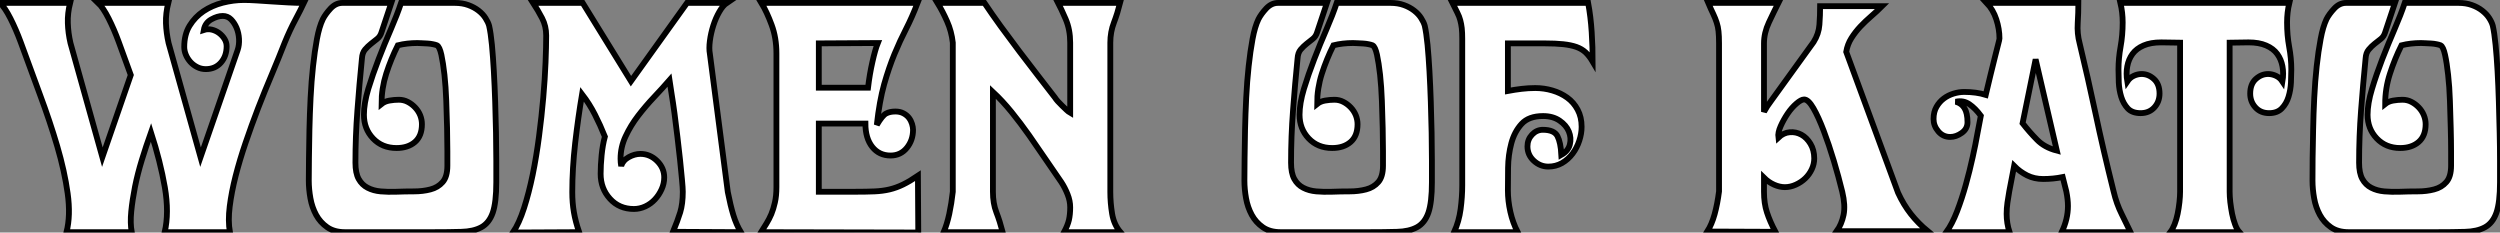
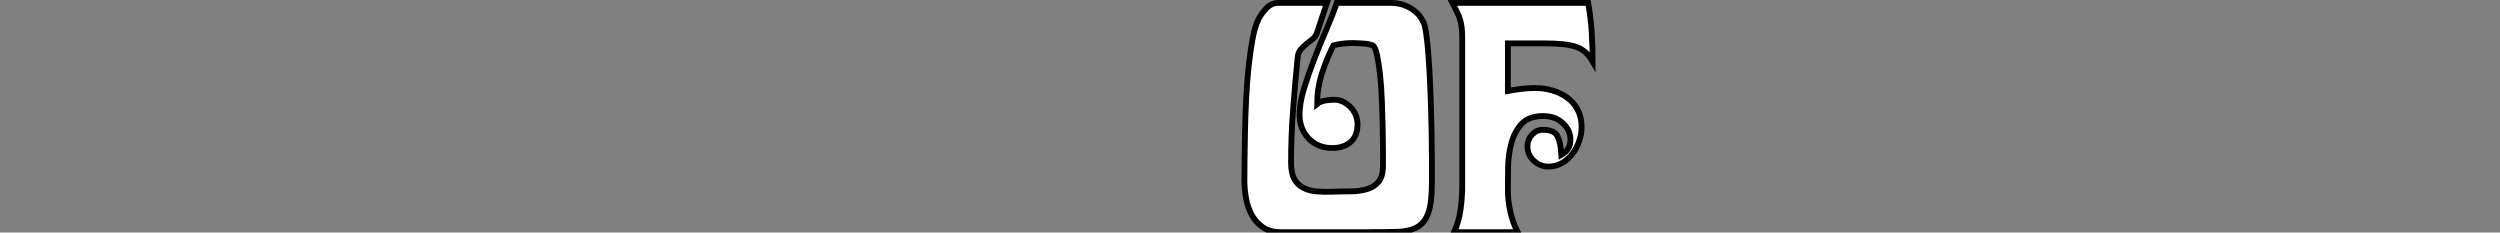
<svg xmlns="http://www.w3.org/2000/svg" viewBox="1.68 -39.87 429.34 39.93">
  <rect x="1.68" y="-39.87" width="429.34" height="39.93" fill="#808080" stroke="none" />
-   <path d="M18.54-39.37L30.58-39.37Q30.13-37.58 30.18-35.90Q30.24-34.22 30.63-32.48L30.63-32.48L36.12-12.88L42.50-31.30Q42.78-32.14 42.73-33.18Q42.67-34.22 42.31-35.08Q41.94-35.95 41.36-36.54Q40.77-37.13 39.93-37.13L39.93-37.13Q39.03-37.13 37.97-36.54Q36.90-35.95 36.68-34.72L36.68-34.72Q37.35-34.94 38.05-34.78Q38.75-34.61 39.31-34.19Q39.87-33.77 40.24-33.18Q40.60-32.59 40.60-31.92L40.60-31.92Q40.60-30.24 39.62-29.12Q38.64-28 37.02-28L37.02-28Q36.23-28 35.56-28.34Q34.89-28.67 34.38-29.23Q33.88-29.79 33.60-30.46Q33.32-31.14 33.32-31.81L33.32-31.81Q33.32-33.94 34.24-35.45Q35.17-36.96 36.62-37.94Q38.08-38.92 39.93-39.40Q41.78-39.87 43.57-39.87L43.57-39.87Q44.52-39.87 45.75-39.79Q46.98-39.70 48.33-39.62Q49.67-39.54 51.10-39.45Q52.53-39.37 53.87-39.37L53.87-39.37Q53.37-38.30 52.42-36.51Q51.46-34.72 50.57-32.54L50.57-32.54Q49.56-29.96 48.36-27.10Q47.15-24.25 46.00-21.28Q44.86-18.31 43.85-15.34Q42.84-12.38 42.14-9.63Q41.44-6.89 41.13-4.42Q40.82-1.96 41.16 0L41.16 0L29.96 0Q30.74-3.30 29.99-7.70Q29.23-12.10 27.61-17.14L27.61-17.14Q26.77-14.78 26.04-12.40Q25.31-10.02 24.86-7.78Q24.42-5.54 24.22-3.56Q24.02-1.57 24.30 0L24.30 0L13.10 0Q13.83-2.86 13.30-6.66Q12.77-10.47 11.51-14.76Q10.25-19.04 8.54-23.63Q6.83-28.22 5.21-32.70L5.21-32.70Q4.42-34.83 3.47-36.71Q2.52-38.58 1.68-39.37L1.68-39.37L13.72-39.37Q13.27-37.58 13.33-35.90Q13.38-34.22 13.78-32.48L13.78-32.48L19.26-12.88L24.14-26.99L22.06-32.70Q21.28-34.83 20.33-36.71Q19.38-38.58 18.54-39.37L18.54-39.37ZM60.48-39.37L68.88-39.37L67.20-34.33Q66.98-33.60 66.44-33.18Q65.91-32.76 65.38-32.34Q64.85-31.92 64.37-31.36Q63.90-30.80 63.84-29.85L63.84-29.85Q63.39-25.37 63.06-20.92Q62.72-16.46 62.72-11.93L62.72-11.93Q62.72-10.14 63.28-9.13Q63.84-8.12 64.82-7.62Q65.80-7.11 67.06-7Q68.32-6.89 69.72-6.94L69.72-6.94Q71.23-7 72.77-7Q74.31-7 75.60-7.34Q76.89-7.67 77.70-8.60Q78.51-9.52 78.51-11.42L78.51-11.42Q78.51-12.15 78.51-13.89Q78.51-15.62 78.46-17.86Q78.40-20.10 78.32-22.54Q78.23-24.98 78.01-27.02Q77.78-29.06 77.48-30.46Q77.17-31.86 76.72-32.09L76.72-32.09Q76.44-32.20 76.02-32.28Q75.60-32.37 75.10-32.40Q74.59-32.42 74.12-32.45Q73.64-32.48 73.36-32.48L73.36-32.48Q71.57-32.48 70-32.09L70-32.09Q68.82-29.74 68.01-27.22Q67.20-24.70 67.20-22.01L67.20-22.01Q67.76-22.46 68.57-22.60Q69.38-22.74 70.17-22.74L70.17-22.74Q71.01-22.74 71.71-22.37Q72.41-22.01 72.97-21.42Q73.53-20.83 73.84-20.08Q74.14-19.32 74.14-18.54L74.14-18.54Q74.14-16.52 72.94-15.48Q71.74-14.45 69.78-14.45L69.78-14.45Q67.31-14.45 65.74-16.10Q64.18-17.75 64.18-20.16L64.18-20.16Q64.18-22.12 64.93-24.61Q65.69-27.10 66.70-29.71Q67.70-32.31 68.80-34.83Q69.89-37.35 70.56-39.37L70.56-39.37L79.80-39.37Q81.09-39.37 82.10-39.00Q83.10-38.64 83.86-38.05Q84.62-37.46 85.06-36.76Q85.51-36.06 85.68-35.45L85.68-35.45Q85.96-34.22 86.16-32.17Q86.35-30.13 86.49-27.64Q86.63-25.14 86.72-22.40Q86.80-19.66 86.86-17.08Q86.91-14.50 86.91-12.26Q86.91-10.02 86.91-8.57L86.91-8.57Q86.91-5.10 86.30-3.33Q85.68-1.57 84.34-0.84Q82.99-0.11 80.89-0.06Q78.79 0 75.88 0L75.88 0L60.93 0Q59.08 0 57.88-0.84Q56.67-1.68 55.97-2.97Q55.27-4.26 54.99-5.82Q54.71-7.39 54.71-8.85L54.71-8.85Q54.71-10.42 54.74-12.71Q54.77-15.01 54.82-17.64Q54.88-20.27 55.02-23.10Q55.16-25.93 55.44-28.50Q55.72-31.08 56.11-33.18Q56.50-35.28 57.12-36.57L57.12-36.57Q57.57-37.46 58.46-38.42Q59.36-39.37 60.48-39.37L60.48-39.37ZM123.59-30.63L126.67-6.89Q127.12-4.59 127.62-2.94Q128.13-1.29 128.91 0L128.91 0L117.26-0.06Q118.05-1.96 118.50-3.42Q118.94-4.87 118.94-6.94L118.94-6.94Q118.94-7.56 118.80-9.04Q118.66-10.53 118.47-12.40Q118.27-14.28 118.02-16.35Q117.77-18.42 117.52-20.36Q117.26-22.29 117.01-23.80Q116.76-25.31 116.65-26.10L116.65-26.10Q115.47-24.75 114.02-23.21Q112.56-21.67 111.27-19.99Q109.98-18.31 109.12-16.46Q108.25-14.62 108.25-12.60L108.25-12.60Q108.25-12.26 108.28-11.96Q108.30-11.65 108.36-11.37L108.36-11.37Q108.64-12.32 109.65-12.88Q110.66-13.44 111.66-13.44L111.66-13.44Q113.29-13.44 114.52-12.24Q115.75-11.03 115.75-9.41L115.75-9.41Q115.75-8.34 115.30-7.36Q114.86-6.38 114.16-5.63Q113.46-4.87 112.50-4.42Q111.55-3.98 110.54-3.98L110.54-3.98Q108.02-3.98 106.43-5.74Q104.83-7.50 104.83-10.02L104.83-10.02Q104.83-11.48 105-13.22Q105.17-14.95 105.56-16.41L105.56-16.41Q104.78-18.37 103.85-20.19Q102.93-22.01 101.64-23.69L101.64-23.69Q100.97-19.71 100.46-15.32Q99.96-10.92 99.96-6.89L99.96-6.89Q99.96-5.04 100.24-3.42Q100.52-1.79 101.14 0L101.14 0L89.77 0.06Q90.83-1.51 91.67-4.12Q92.51-6.72 93.16-9.86Q93.80-12.99 94.25-16.44Q94.70-19.88 94.98-23.13Q95.26-26.38 95.37-29.15Q95.48-31.92 95.48-33.77L95.48-33.77Q95.48-35.39 94.78-36.74Q94.08-38.08 93.24-39.37L93.24-39.37L101.75-39.37L110.04-25.93L119.67-39.37L126.50-39.37Q125.83-38.92 125.22-37.86Q124.60-36.79 124.18-35.48Q123.76-34.16 123.59-32.84Q123.42-31.53 123.59-30.63L123.59-30.63ZM132.44-39.37L159.26-39.37Q158.31-36.90 157.28-34.89Q156.24-32.87 155.29-30.58Q154.34-28.28 153.52-25.40Q152.71-22.51 152.26-18.42L152.26-18.42Q153.22-20.05 153.86-20.38Q154.50-20.72 155.46-20.72L155.46-20.72Q156.24-20.72 156.83-20.41Q157.42-20.10 157.78-19.63Q158.14-19.15 158.31-18.59Q158.48-18.03 158.48-17.58L158.48-17.58Q158.48-15.79 157.42-14.48Q156.35-13.16 154.62-13.16L154.62-13.16Q152.66-13.16 151.48-14.64Q150.30-16.13 150.30-18.65L150.30-18.65L142.30-18.65L142.30-6.94L148.57-6.94Q150.47-6.94 151.87-7Q153.27-7.06 154.45-7.34Q155.62-7.62 156.77-8.18Q157.92-8.74 159.32-9.69L159.32-9.69L159.38 0.06L132.38 0Q132.83-0.73 133.31-1.48Q133.78-2.24 134.15-3.11Q134.51-3.98 134.76-5.10Q135.02-6.22 135.02-7.73L135.02-7.73L135.02-30.69Q135.02-33.38 134.20-35.59Q133.39-37.80 132.44-39.37L132.44-39.37ZM142.30-32.42L142.30-24.81L150.75-24.81Q151.03-27.16 151.51-29.26Q151.98-31.36 152.43-32.48L152.43-32.48L142.30-32.42ZM162.68-39.37L170.74-39.37Q171.98-37.52 173.54-35.36Q175.11-33.21 176.74-31.05Q178.36-28.90 179.96-26.85Q181.55-24.81 182.84-23.13L182.84-23.13Q183.01-22.85 183.34-22.48Q183.68-22.12 184.07-21.73Q184.46-21.34 184.83-21Q185.19-20.66 185.47-20.50L185.47-20.50L185.47-32.54Q185.47-34.78 184.69-36.60Q183.90-38.42 183.40-39.37L183.40-39.37L194.04-39.37Q193.59-37.58 192.98-35.98Q192.36-34.38 192.36-32.54L192.36-32.54L192.36-6.89Q192.36-5.04 192.67-3.16Q192.98-1.29 194.10 0L194.10 0L184.41 0Q185.02-1.12 185.25-2.07Q185.47-3.02 185.47-4.26L185.47-4.26Q185.47-5.38 185.02-6.50Q184.58-7.62 183.96-8.57L183.96-8.57Q182.67-10.42 181.27-12.49Q179.87-14.56 178.42-16.63Q176.96-18.70 175.39-20.64Q173.82-22.57 172.20-24.08L172.20-24.08L172.20-6.94Q172.20-4.93 172.79-3.42Q173.38-1.90 173.88 0L173.88 0L163.74 0Q164.30-1.29 164.70-3.11Q165.09-4.93 165.31-6.94L165.31-6.94L165.31-32.54Q165.09-34.50 164.33-36.20Q163.58-37.91 162.68-39.37L162.68-39.37Z" fill="white" stroke="black" transform="scale(1,1)" />
  <path d="M221.16-39.37L229.56-39.37L227.88-34.33Q227.66-33.60 227.12-33.18Q226.59-32.76 226.06-32.34Q225.53-31.92 225.05-31.36Q224.58-30.80 224.52-29.85L224.52-29.85Q224.07-25.37 223.74-20.92Q223.40-16.46 223.40-11.93L223.40-11.93Q223.40-10.14 223.96-9.13Q224.52-8.12 225.50-7.62Q226.48-7.11 227.74-7Q229.00-6.89 230.40-6.94L230.40-6.94Q231.91-7 233.45-7Q234.99-7 236.28-7.34Q237.57-7.67 238.38-8.60Q239.19-9.52 239.19-11.42L239.19-11.42Q239.19-12.15 239.19-13.89Q239.19-15.62 239.14-17.86Q239.08-20.10 239.00-22.54Q238.91-24.98 238.69-27.02Q238.46-29.06 238.16-30.46Q237.85-31.86 237.40-32.09L237.40-32.09Q237.12-32.20 236.70-32.28Q236.28-32.37 235.78-32.40Q235.27-32.42 234.80-32.45Q234.32-32.48 234.04-32.48L234.04-32.48Q232.25-32.48 230.68-32.09L230.68-32.09Q229.50-29.74 228.69-27.22Q227.88-24.70 227.88-22.01L227.88-22.01Q228.44-22.46 229.25-22.60Q230.06-22.74 230.85-22.74L230.85-22.74Q231.69-22.74 232.39-22.37Q233.09-22.01 233.65-21.42Q234.21-20.83 234.52-20.08Q234.82-19.32 234.82-18.54L234.82-18.54Q234.82-16.52 233.62-15.48Q232.42-14.45 230.46-14.45L230.46-14.45Q227.99-14.45 226.42-16.10Q224.86-17.75 224.86-20.16L224.86-20.16Q224.86-22.12 225.61-24.61Q226.37-27.10 227.38-29.71Q228.38-32.31 229.48-34.83Q230.57-37.35 231.24-39.37L231.24-39.37L240.48-39.37Q241.77-39.37 242.78-39.00Q243.78-38.64 244.54-38.05Q245.30-37.46 245.74-36.76Q246.19-36.06 246.36-35.45L246.36-35.45Q246.64-34.22 246.84-32.17Q247.03-30.13 247.17-27.64Q247.31-25.14 247.40-22.40Q247.48-19.66 247.54-17.08Q247.59-14.50 247.59-12.26Q247.59-10.02 247.59-8.57L247.59-8.57Q247.59-5.10 246.98-3.33Q246.36-1.57 245.02-0.84Q243.67-0.11 241.57-0.06Q239.47 0 236.56 0L236.56 0L221.61 0Q219.76 0 218.56-0.84Q217.35-1.68 216.65-2.97Q215.95-4.26 215.67-5.82Q215.39-7.39 215.39-8.85L215.39-8.85Q215.39-10.42 215.42-12.71Q215.45-15.01 215.50-17.64Q215.56-20.27 215.70-23.10Q215.84-25.93 216.12-28.50Q216.40-31.08 216.79-33.18Q217.18-35.28 217.80-36.57L217.80-36.57Q218.25-37.46 219.14-38.42Q220.04-39.37 221.16-39.37L221.16-39.37ZM251.12-39.37L274.42-39.37Q274.86-37.02 275.03-34.36Q275.20-31.70 275.20-29.29L275.20-29.29Q274.64-30.24 274.00-30.86Q273.35-31.47 272.40-31.81Q271.45-32.14 270.13-32.28Q268.82-32.42 266.97-32.42L266.97-32.42L260.64-32.42L260.64-24.25Q261.82-24.47 262.99-24.61Q264.17-24.75 265.34-24.75L265.34-24.75Q266.86-24.75 268.28-24.33Q269.71-23.91 270.83-23.10Q271.95-22.29 272.62-21.03Q273.30-19.77 273.30-18.09L273.30-18.09Q273.30-16.91 272.90-15.71Q272.51-14.50 271.76-13.50Q271.00-12.49 269.94-11.87Q268.87-11.26 267.58-11.26L267.58-11.26Q266.18-11.26 265.09-12.26Q264.00-13.27 264.00-14.73L264.00-14.73Q264.00-15.90 264.78-16.74Q265.57-17.58 266.63-17.58L266.63-17.58Q268.59-17.58 269.15-16.49Q269.71-15.40 269.82-13.27L269.82-13.27Q271.00-13.94 271.28-15.06Q271.56-16.18 271.11-17.28Q270.66-18.37 269.52-19.15Q268.37-19.94 266.69-19.94L266.69-19.94Q264.22-19.94 262.99-18.59Q261.76-17.25 261.23-15.26Q260.70-13.27 260.67-11.06Q260.64-8.85 260.64-7.17L260.64-7.17Q260.64-5.38 261.06-3.50Q261.48-1.62 262.32 0L262.32 0L251.40 0Q252.24-1.85 252.52-3.95Q252.80-6.05 252.80-8.06L252.80-8.06L252.80-33.21Q252.80-34.27 252.72-35.03Q252.63-35.78 252.46-36.40Q252.30-37.02 251.96-37.69Q251.62-38.36 251.12-39.37L251.12-39.37Z" fill="white" stroke="black" transform="scale(1,1)" />
-   <path d="M305.86-22.57L313.14-32.65Q314.03-34.05 314.14-35.64Q314.26-37.24 314.26-38.81L314.26-38.81L324.90-38.81Q324.06-37.97 323.05-37.10Q322.04-36.23 321.17-35.31Q320.30-34.38 319.63-33.32Q318.96-32.26 318.74-30.97L318.74-30.97L327.64-6.78Q328.59-4.70 329.85-3.11Q331.11-1.51 332.74-0.17L332.74-0.17L317.11-0.17Q317.95-1.34 318.29-2.97Q318.62-4.59 318.06-6.94L318.06-6.94Q317.45-9.46 316.61-12.26Q315.77-15.06 314.87-17.42Q313.98-19.77 313.11-21.28Q312.24-22.79 311.51-22.79L311.51-22.79Q311.01-22.79 310.20-22.09Q309.38-21.39 308.68-20.36Q307.98-19.32 307.48-18.20Q306.98-17.08 307.09-16.24L307.09-16.24Q307.98-17.08 309.05-17.16Q310.11-17.25 311.04-16.74Q311.96-16.24 312.60-15.18Q313.25-14.11 313.25-12.66L313.25-12.66Q313.25-11.70 312.83-10.81Q312.41-9.91 311.71-9.24Q311.01-8.57 310.08-8.15Q309.16-7.73 308.21-7.73L308.21-7.73Q307.31-7.73 306.36-8.15Q305.41-8.57 304.62-9.35L304.62-9.35L304.62-6.94Q304.62-4.93 305.13-3.39Q305.63-1.85 306.58-0.06L306.58-0.06L294.88-0.11Q295.66-1.34 296.14-3.08Q296.62-4.82 296.90-7L296.90-7L296.90-32.42Q296.90-33.71 296.81-34.50Q296.73-35.28 296.50-35.98Q296.28-36.68 295.92-37.44Q295.55-38.19 295.05-39.37L295.05-39.37L307.09-39.37Q306.30-37.80 305.46-36.01Q304.62-34.22 304.62-32.42L304.62-32.42L304.62-20.66Q305.13-21.62 305.86-22.57L305.86-22.57ZM347.58-11.37L346.74-7Q346.57-6.05 346.43-5.07Q346.29-4.09 346.29-3.14L346.29-3.14Q346.29-1.51 346.79 0L346.79 0L335.93 0Q336.94-1.40 337.78-3.58Q338.62-5.77 339.29-8.18Q339.96-10.58 340.46-12.88Q340.97-15.18 341.25-16.80L341.25-16.80L341.86-19.99Q340.91-21.28 339.88-21.98Q338.84-22.68 337.55-22.40L337.55-22.40Q338.56-22.12 339.06-21.28Q339.57-20.44 339.57-18.87L339.57-18.87Q339.57-17.75 338.59-17.05Q337.61-16.35 336.60-16.35L336.60-16.35Q335.37-16.35 334.56-17.30Q333.74-18.26 333.74-19.43L333.74-19.43Q333.74-20.66 334.25-21.53Q334.75-22.40 335.51-22.96Q336.26-23.52 337.19-23.80Q338.11-24.08 339.01-24.08L339.01-24.08Q341.08-24.08 342.70-23.58L342.70-23.58Q343.10-25.31 343.52-26.99Q343.94-28.67 344.27-30.02Q344.61-31.36 344.83-32.23Q345.06-33.10 345.06-33.26L345.06-33.26Q345.06-34.89 344.52-36.54Q343.99-38.19 342.87-39.37L342.87-39.37L358.61-39.37Q358.61-37.69 358.50-35.90Q358.38-34.10 358.83-32.42L358.83-32.42Q360.23-26.60 361.55-20.41Q362.86-14.22 364.66-7L364.66-7Q365.16-4.87 366.06-3.08Q366.95-1.29 367.57 0L367.57 0L355.75 0Q356.82-2.24 356.82-4.48L356.82-4.48Q356.82-5.60 356.54-7L356.54-7L355.92-9.46Q354.30-9.13 352.56-9.13L352.56-9.13Q351.05-9.13 349.82-9.74Q348.58-10.36 347.58-11.37L347.58-11.37ZM354.91-14L351.27-29.68L349.03-18.70Q350.21-17.19 351.50-15.88Q352.78-14.56 354.91-14L354.91-14ZM386.27 0L374.40 0Q374.79-0.50 375.13-1.34Q375.46-2.18 375.66-3.16Q375.86-4.14 375.97-5.15Q376.08-6.16 376.08-6.94L376.08-6.94L376.08-32.54L372.83-32.59Q371.04-32.59 369.81-32.06Q368.58-31.53 367.90-30.60Q367.23-29.68 367.01-28.48Q366.78-27.27 367.01-25.87L367.01-25.87Q367.46-26.54 368.13-26.85Q368.80-27.16 369.47-27.16L369.47-27.16Q370.65-27.16 371.60-26.29Q372.55-25.42 372.55-23.80L372.55-23.80Q372.55-22.40 371.66-21.42Q370.76-20.44 369.30-20.44L369.30-20.44Q367.85-20.44 367.09-21.25Q366.34-22.06 365.97-23.24Q365.61-24.42 365.55-25.70Q365.50-26.99 365.50-27.94L365.50-27.94Q365.50-29.85 365.86-31.84Q366.22-33.82 366.22-36.01L366.22-36.01Q366.22-37.74 365.83-39.37L365.83-39.37L394.84-39.37Q394.45-37.74 394.45-36.01L394.45-36.01Q394.45-33.82 394.81-31.84Q395.18-29.85 395.18-27.94L395.18-27.94Q395.18-26.99 395.12-25.70Q395.06-24.42 394.70-23.24Q394.34-22.06 393.55-21.25Q392.77-20.44 391.37-20.44L391.37-20.44Q389.91-20.44 389.02-21.42Q388.12-22.40 388.12-23.80L388.12-23.80Q388.12-25.42 389.07-26.29Q390.02-27.16 391.20-27.16L391.20-27.16Q391.87-27.16 392.54-26.85Q393.22-26.54 393.66-25.87L393.66-25.87Q393.89-27.27 393.66-28.48Q393.44-29.68 392.77-30.60Q392.10-31.53 390.86-32.06Q389.63-32.59 387.84-32.59L387.84-32.59L384.59-32.54L384.59-6.94Q384.59-6.16 384.70-5.15Q384.82-4.14 385.01-3.16Q385.21-2.18 385.52-1.34Q385.82-0.50 386.27 0L386.27 0ZM404.58-39.37L412.98-39.37L411.30-34.33Q411.08-33.60 410.55-33.18Q410.02-32.76 409.48-32.34Q408.95-31.92 408.48-31.36Q408.00-30.80 407.94-29.85L407.94-29.85Q407.50-25.37 407.16-20.92Q406.82-16.46 406.82-11.93L406.82-11.93Q406.82-10.14 407.38-9.13Q407.94-8.12 408.92-7.62Q409.90-7.11 411.16-7Q412.42-6.89 413.82-6.94L413.82-6.94Q415.34-7 416.88-7Q418.42-7 419.70-7.34Q420.99-7.67 421.80-8.60Q422.62-9.52 422.62-11.42L422.62-11.42Q422.62-12.15 422.62-13.89Q422.62-15.62 422.56-17.86Q422.50-20.10 422.42-22.54Q422.34-24.98 422.11-27.02Q421.89-29.06 421.58-30.46Q421.27-31.86 420.82-32.09L420.82-32.09Q420.54-32.20 420.12-32.28Q419.70-32.37 419.20-32.40Q418.70-32.42 418.22-32.45Q417.74-32.48 417.46-32.48L417.46-32.48Q415.67-32.48 414.10-32.09L414.10-32.09Q412.93-29.74 412.12-27.22Q411.30-24.70 411.30-22.01L411.30-22.01Q411.86-22.46 412.68-22.60Q413.49-22.74 414.27-22.74L414.27-22.74Q415.11-22.74 415.81-22.37Q416.51-22.01 417.07-21.42Q417.63-20.83 417.94-20.08Q418.25-19.32 418.25-18.54L418.25-18.54Q418.25-16.52 417.04-15.48Q415.84-14.45 413.88-14.45L413.88-14.45Q411.42-14.45 409.85-16.10Q408.28-17.75 408.28-20.16L408.28-20.16Q408.28-22.12 409.04-24.61Q409.79-27.10 410.80-29.71Q411.81-32.31 412.90-34.83Q413.99-37.35 414.66-39.37L414.66-39.37L423.90-39.37Q425.19-39.37 426.20-39.00Q427.21-38.64 427.96-38.05Q428.72-37.46 429.17-36.76Q429.62-36.06 429.78-35.45L429.78-35.45Q430.06-34.22 430.26-32.17Q430.46-30.13 430.60-27.64Q430.74-25.14 430.82-22.40Q430.90-19.66 430.96-17.08Q431.02-14.50 431.02-12.26Q431.02-10.02 431.02-8.57L431.02-8.57Q431.02-5.10 430.40-3.33Q429.78-1.57 428.44-0.84Q427.10-0.11 425.00-0.06Q422.90 0 419.98 0L419.98 0L405.03 0Q403.18 0 401.98-0.84Q400.78-1.68 400.08-2.97Q399.38-4.26 399.10-5.82Q398.82-7.39 398.82-8.85L398.82-8.85Q398.82-10.42 398.84-12.71Q398.87-15.01 398.93-17.64Q398.98-20.27 399.12-23.10Q399.26-25.93 399.54-28.50Q399.82-31.08 400.22-33.18Q400.61-35.28 401.22-36.57L401.22-36.57Q401.67-37.46 402.57-38.42Q403.46-39.37 404.58-39.37L404.58-39.37Z" fill="white" stroke="black" transform="scale(1,1)" />
</svg>